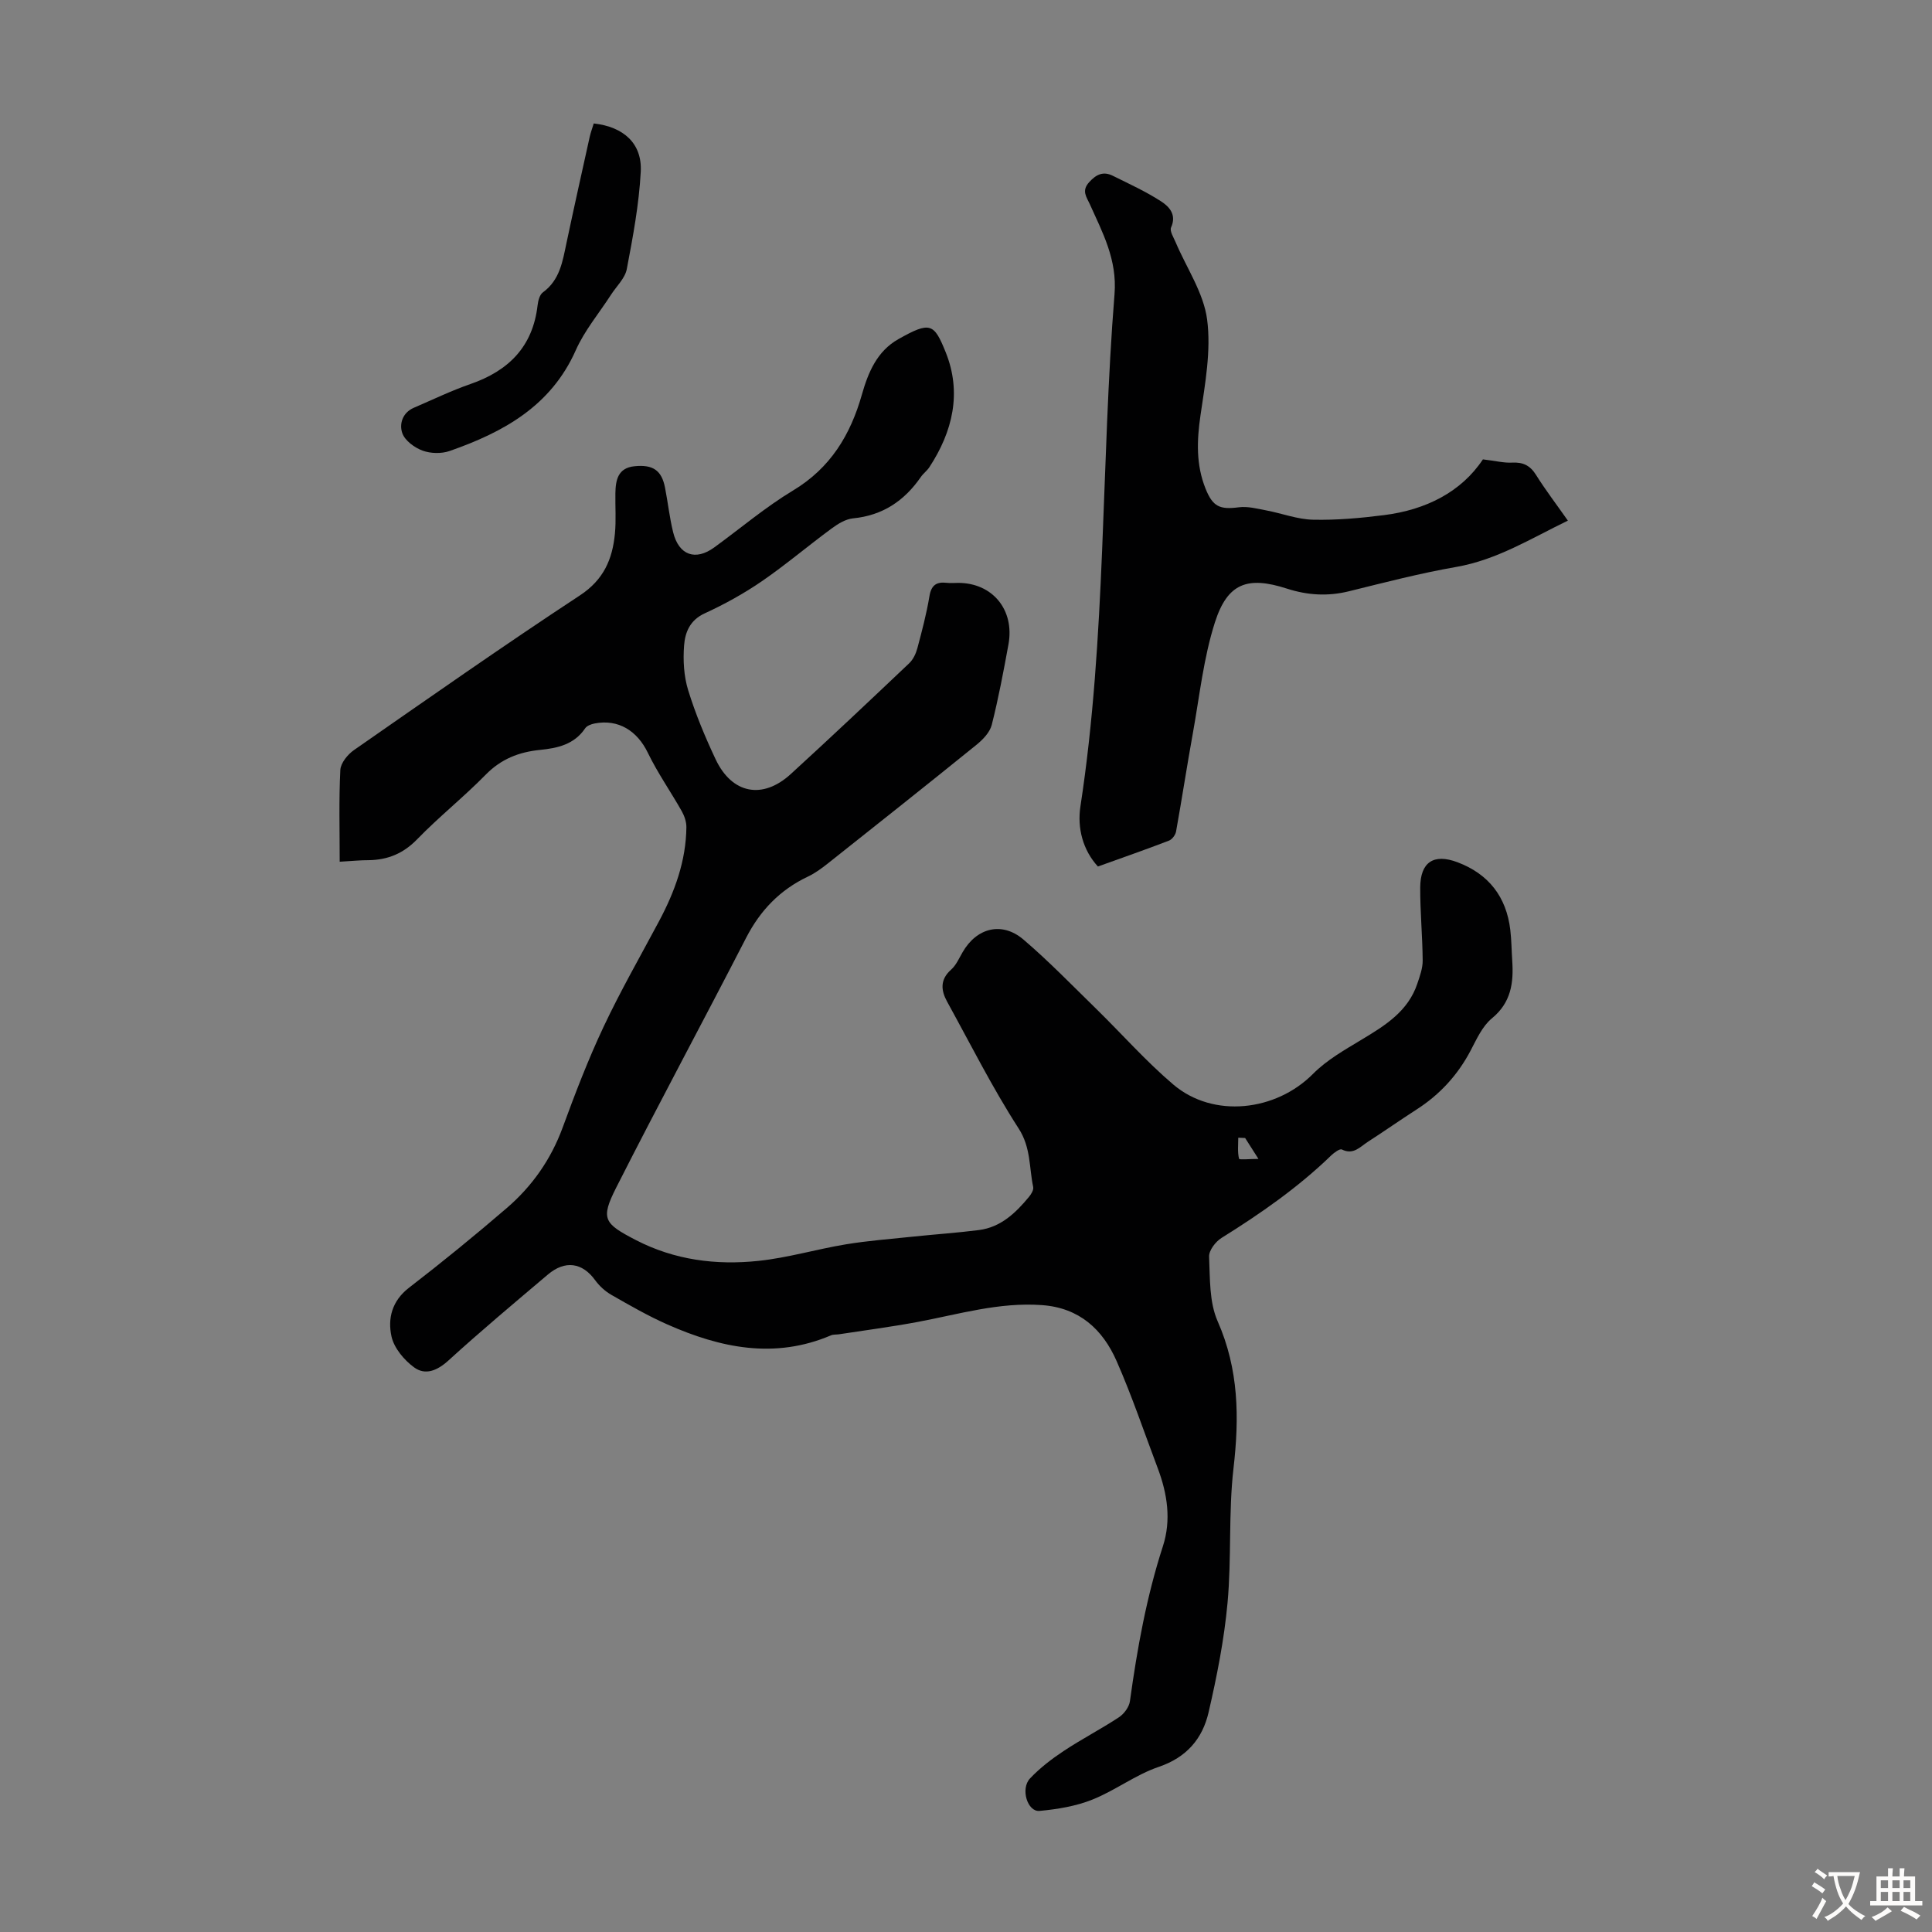
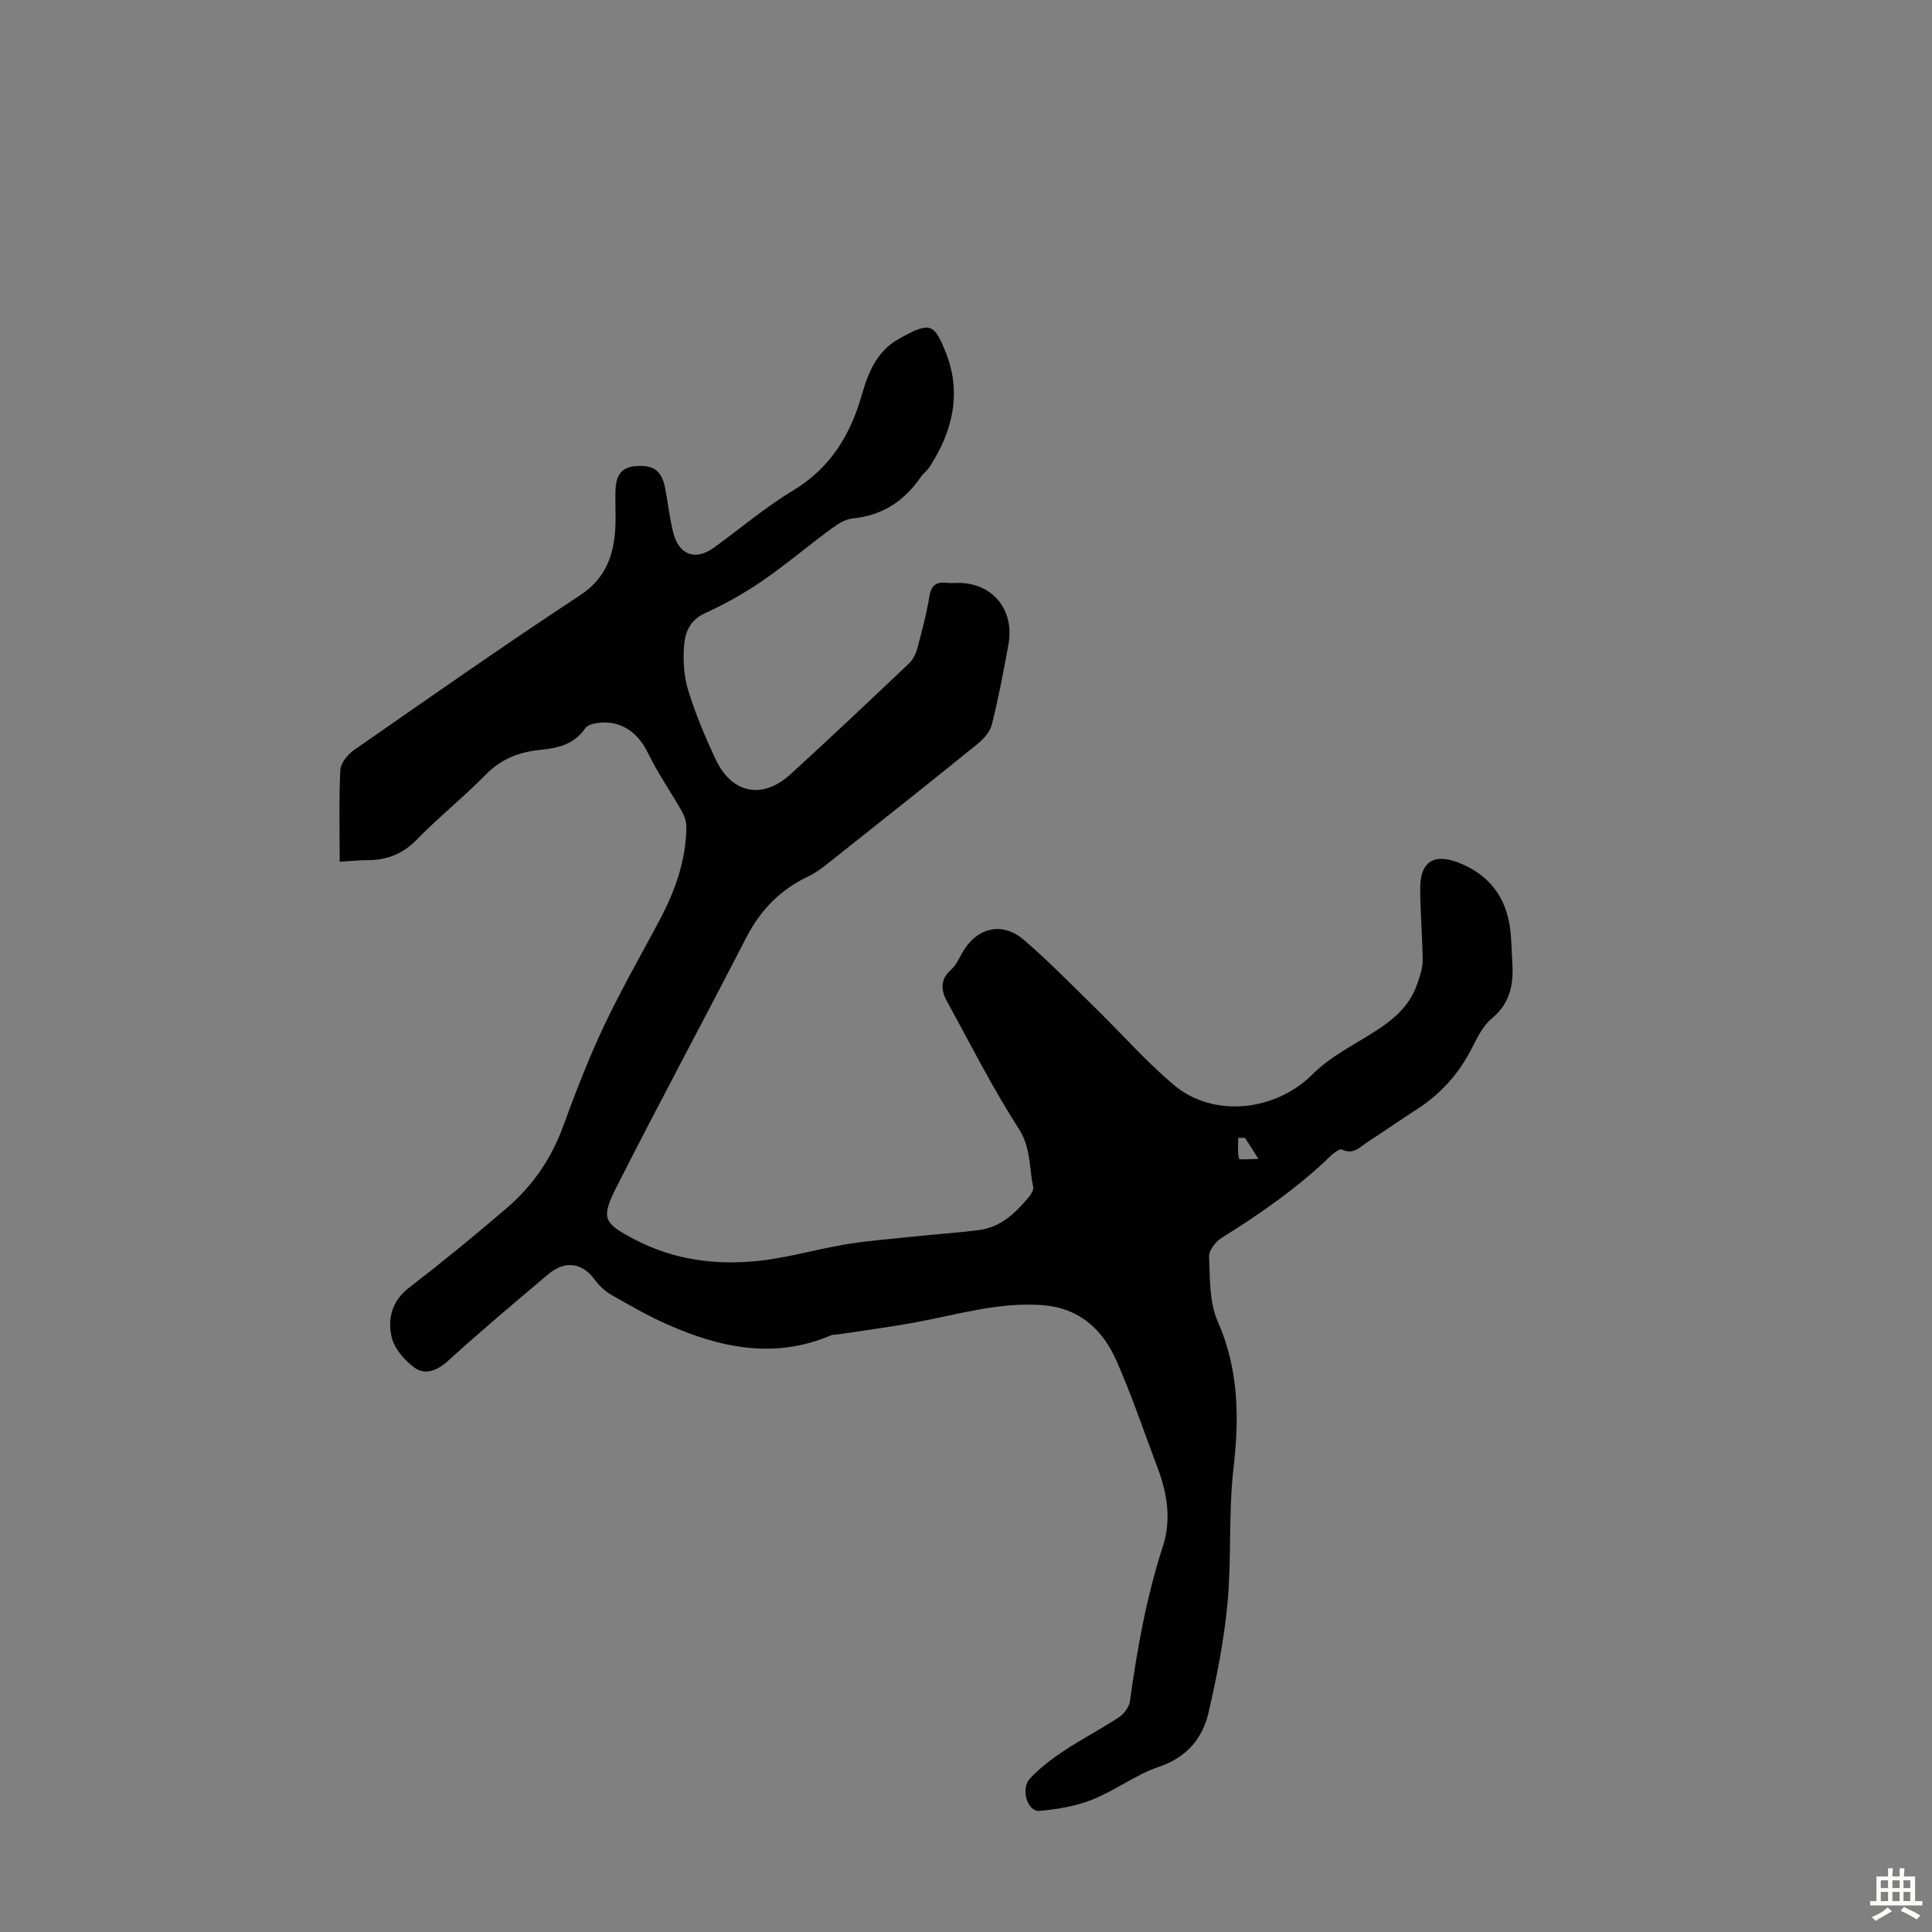
<svg xmlns="http://www.w3.org/2000/svg" enable-background="new 0 0 400 400" viewBox="0 0 400 400">
  <rect x="0" y="0" width="400" height="400" fill="#808080" stroke="none" />
  <g fill="#010102">
    <path d="m70.33 178.41c0-6.58-.18-12.79.13-18.98.07-1.44 1.51-3.22 2.82-4.13 15.52-10.8 31.01-21.66 46.8-32.04 4.92-3.24 6.72-7.49 7.23-12.76.27-2.77.05-5.59.1-8.38.05-2.74.52-5.24 3.95-5.59 3.84-.39 5.63.85 6.33 4.45.6 3.07.93 6.2 1.68 9.23 1.18 4.76 4.62 5.96 8.52 3.12 5.43-3.95 10.59-8.34 16.32-11.79 7.74-4.66 11.87-11.51 14.24-19.86 1.3-4.58 3.13-8.97 7.54-11.46 6.63-3.74 7.39-3.28 9.81 2.72 3.36 8.35 1.46 16.41-3.4 23.81-.49.74-1.26 1.29-1.76 2.02-3.41 4.93-7.9 7.95-14.02 8.55-1.54.15-3.13 1.13-4.43 2.09-4.87 3.58-9.49 7.51-14.46 10.93-3.73 2.56-7.74 4.77-11.85 6.66-3.07 1.41-4.05 3.97-4.25 6.67-.23 3.06-.05 6.33.85 9.24 1.51 4.89 3.5 9.67 5.69 14.31 3.38 7.15 9.72 8.37 15.55 3.04 8.26-7.55 16.4-15.24 24.52-22.94.82-.78 1.39-1.99 1.69-3.11.95-3.56 1.9-7.14 2.5-10.77.38-2.31 1.46-3.02 3.6-2.77.77.09 1.57.01 2.35.01 7.1 0 11.72 5.57 10.41 12.74-1.02 5.58-2.07 11.17-3.46 16.66-.4 1.56-1.84 3.05-3.17 4.13-10.18 8.24-20.44 16.37-30.7 24.51-1.31 1.04-2.69 2.06-4.19 2.77-5.77 2.73-9.86 6.98-12.79 12.67-8.89 17.29-18.13 34.4-26.91 51.74-3.28 6.48-2.52 7.42 4.06 10.83 8.03 4.16 16.64 5.25 25.42 4.32 6.07-.64 12.01-2.42 18.06-3.42 4.61-.76 9.28-1.11 13.93-1.6 4.54-.48 9.11-.78 13.64-1.36 4.52-.58 7.6-3.54 10.35-6.86.47-.56 1.01-1.46.88-2.06-.86-4.05-.45-8.14-3.01-12.11-5.44-8.43-9.96-17.45-14.81-26.26-1.28-2.33-1.5-4.56.82-6.62 1.05-.93 1.66-2.37 2.39-3.62 2.91-5.06 8.14-6.41 12.59-2.62 5.25 4.48 10.07 9.47 15.02 14.3 5.35 5.23 10.33 10.9 16.02 15.73 8.28 7.03 21.22 5.55 28.93-2.23 2.85-2.87 6.56-4.97 10.08-7.09 4.85-2.92 9.6-5.85 11.51-11.6.52-1.55 1.12-3.19 1.1-4.79-.04-5.03-.53-10.06-.51-15.09.03-5.26 2.78-7.09 7.72-5.23 6.43 2.42 10.12 7.15 10.93 14 .25 2.11.26 4.24.4 6.37.31 4.58-.22 8.67-4.21 11.95-1.97 1.62-3.16 4.3-4.4 6.66-2.67 5.08-6.39 9.13-11.21 12.22-3.39 2.18-6.68 4.5-10.07 6.68-1.6 1.03-2.99 2.78-5.38 1.59-.43-.21-1.58.63-2.18 1.2-6.87 6.66-14.65 12.07-22.75 17.12-1.23.77-2.62 2.59-2.56 3.87.2 4.5.02 9.41 1.77 13.37 4.39 9.96 4.5 19.94 3.28 30.47-1.06 9.2-.38 18.58-1.23 27.82-.7 7.63-2.2 15.22-3.93 22.7-1.26 5.43-4.53 9.31-10.31 11.27-4.79 1.62-9.01 4.89-13.75 6.78-3.42 1.37-7.23 1.99-10.93 2.34-2.5.24-4-4.58-1.98-6.72 2.05-2.17 4.49-4.04 6.98-5.69 3.72-2.47 7.72-4.53 11.45-6.99 1.05-.7 2.1-2.12 2.26-3.32 1.5-10.87 3.43-21.61 6.83-32.09 1.75-5.4.92-10.85-1.06-16.11-2.8-7.42-5.34-14.97-8.53-22.22-2.88-6.55-7.71-11.02-15.43-11.58-8.89-.65-17.28 1.9-25.83 3.5-5.38 1-10.81 1.71-16.22 2.54-.55.08-1.16.01-1.66.22-11.68 4.98-22.9 2.6-33.88-2.26-3.98-1.76-7.78-3.95-11.56-6.11-1.3-.74-2.51-1.85-3.39-3.06-2.64-3.64-6.2-4.19-9.79-1.15-6.92 5.86-13.88 11.68-20.58 17.79-2.32 2.11-4.78 3.11-7.09 1.43-2.07-1.51-4.16-4-4.69-6.39-.82-3.71.07-7.37 3.61-10.1 6.91-5.33 13.68-10.85 20.29-16.54 5.23-4.51 9.11-10.04 11.53-16.63 2.58-7.03 5.26-14.04 8.45-20.81 3.51-7.46 7.63-14.64 11.51-21.92 3.25-6.09 5.58-12.46 5.66-19.45.01-1.12-.41-2.35-.97-3.34-2.29-4.05-4.99-7.9-7.01-12.07-2.2-4.56-6.11-7.03-11.03-6.07-.7.14-1.59.46-1.95 1-2.26 3.36-5.74 4.11-9.35 4.47-4.37.44-8.06 1.88-11.25 5.14-4.54 4.63-9.66 8.7-14.17 13.35-2.87 2.96-6.08 4.28-10.04 4.34-1.64-.01-3.3.16-6.01.32zm187.46 57.2c-.47-.02-.95-.04-1.42-.06 0 1.46-.18 2.97.16 4.35.06.27 2.15.04 4.02.04-1.27-1.99-2.01-3.16-2.76-4.33z" />
-     <path d="m307.02 95.11c2.68.32 4.38.76 6.05.67 2.26-.12 3.73.59 4.95 2.55 1.95 3.11 4.19 6.04 6.59 9.46-7.68 3.72-14.69 8.12-23.12 9.59-7.47 1.3-14.84 3.22-22.22 5.04-4.39 1.08-8.58.82-12.85-.56-8.12-2.62-12.27-1.15-14.88 6.98-2.36 7.37-3.18 15.24-4.56 22.9-1.23 6.8-2.27 13.63-3.49 20.42-.13.71-.82 1.64-1.48 1.89-4.76 1.83-9.58 3.51-14.7 5.35-3.1-3.38-4.31-7.94-3.62-12.44 5.39-35.17 4.23-70.75 7.06-106.06.57-7.15-2.46-12.71-5.13-18.66-.65-1.44-1.75-2.72-.14-4.5 1.51-1.68 2.97-2.32 4.93-1.34 3.37 1.67 6.83 3.25 9.98 5.29 1.66 1.08 3.27 2.73 2.07 5.4-.33.73.51 2.05.93 3.04 2.26 5.33 5.8 10.48 6.53 16.01.85 6.45-.41 13.27-1.37 19.84-.76 5.21-.94 10.21 1.03 15.15 1.51 3.79 2.96 4.41 6.9 3.9 1.85-.24 3.83.29 5.72.65 3.23.61 6.42 1.85 9.65 1.92 4.89.11 9.83-.33 14.7-.95 8.66-1.09 15.99-4.79 20.47-11.54z" />
-     <path d="m122.93 25.56c6.19.69 10.05 4.15 9.73 10.01-.36 6.75-1.62 13.48-2.89 20.14-.36 1.9-2.12 3.54-3.26 5.3-2.46 3.82-5.48 7.4-7.3 11.5-5.14 11.58-15.01 16.98-26.11 20.86-1.68.59-3.93.54-5.6-.07s-3.65-2.06-4.2-3.6c-.67-1.87-.01-4.25 2.39-5.28 3.89-1.67 7.72-3.53 11.71-4.91 7.89-2.74 12.91-7.72 13.9-16.29.11-.94.42-2.19 1.09-2.68 3.53-2.57 4.09-6.43 4.9-10.26 1.55-7.32 3.18-14.63 4.8-21.94.21-.95.57-1.87.84-2.78z" />
  </g>
-   <path d="m377.9 391.2c-.2.3-.4.5-.6.8-.7-.6-1.4-1-2.2-1.5.2-.3.4-.5.5-.8.6.4 1.4.8 2.3 1.5zm-1.8 6.1c-.2-.2-.5-.4-.9-.6.4-.6.8-1.2 1.2-1.9s.7-1.3.9-1.9c.3.3.5.5.8.7-.7 1.3-1.4 2.6-2 3.7zm2.2-9c-.3.3-.5.5-.6.8-.6-.6-1.3-1.1-2-1.5.3-.3.5-.5.6-.7.6.5 1.3.9 2 1.4zm.3.2v-.9h2 4.5c-.3 1.3-.6 2.5-1 3.6s-.9 2.1-1.4 3c.4.5 1 1 1.6 1.4s1.2.8 1.9 1.1c-.3.2-.5.4-.8.8-.4-.3-1-.7-1.6-1.2s-1.2-1.1-1.6-1.6c-.5.6-1.1 1.1-1.7 1.6s-1.4.9-2.1 1.4c-.1-.3-.3-.5-.7-.8.6-.2 1.2-.5 1.9-1s1.4-1.1 2-1.8c-.5-.8-.9-1.6-1.2-2.5s-.6-2-.8-3.2c-.4.1-.7.1-1 .1zm2.5 2.7c.3 1 .7 1.7 1 2.2.3-.5.6-1.1 1-2s.6-1.9.9-3h-3.2-.4c.1.9.3 1.8.7 2.8z" fill="#fcfbfa" />
  <path d="m396.5 388.5v1.5 3.6h1.5v.9c-.4 0-1 0-1.7 0h-7.9c-.5 0-.9 0-1.2 0v-.9h1.3v-3.5c0-.7 0-1.2 0-1.6h2.4c0-.8 0-1.4 0-1.7h1c0 .3-.1.8-.1 1.7h1.5c0-.8 0-1.4 0-1.7h1c0 .3-.1.9-.1 1.7zm-8.2 9.2c-.2-.3-.5-.5-.8-.8.8-.3 1.4-.6 1.9-.9s1-.7 1.4-1.1c.3.3.6.5.9.8-1.6 1-2.8 1.6-3.4 2zm2.6-6.8v-1.6h-1.5v1.6zm0 2.7v-1.9h-1.5v1.9zm2.4-2.7v-1.6h-1.5v1.6zm0 2.7v-1.9h-1.5v1.9zm.2 2 .7-.8c.4.2.9.5 1.6.8s1.3.7 1.8 1c-.3.3-.5.5-.8.8-.4-.3-1.5-1-3.3-1.8zm2-4.7v-1.6h-1.4v1.6zm0 2.7v-1.9h-1.4v1.9z" fill="#fcfbfa" />
</svg>